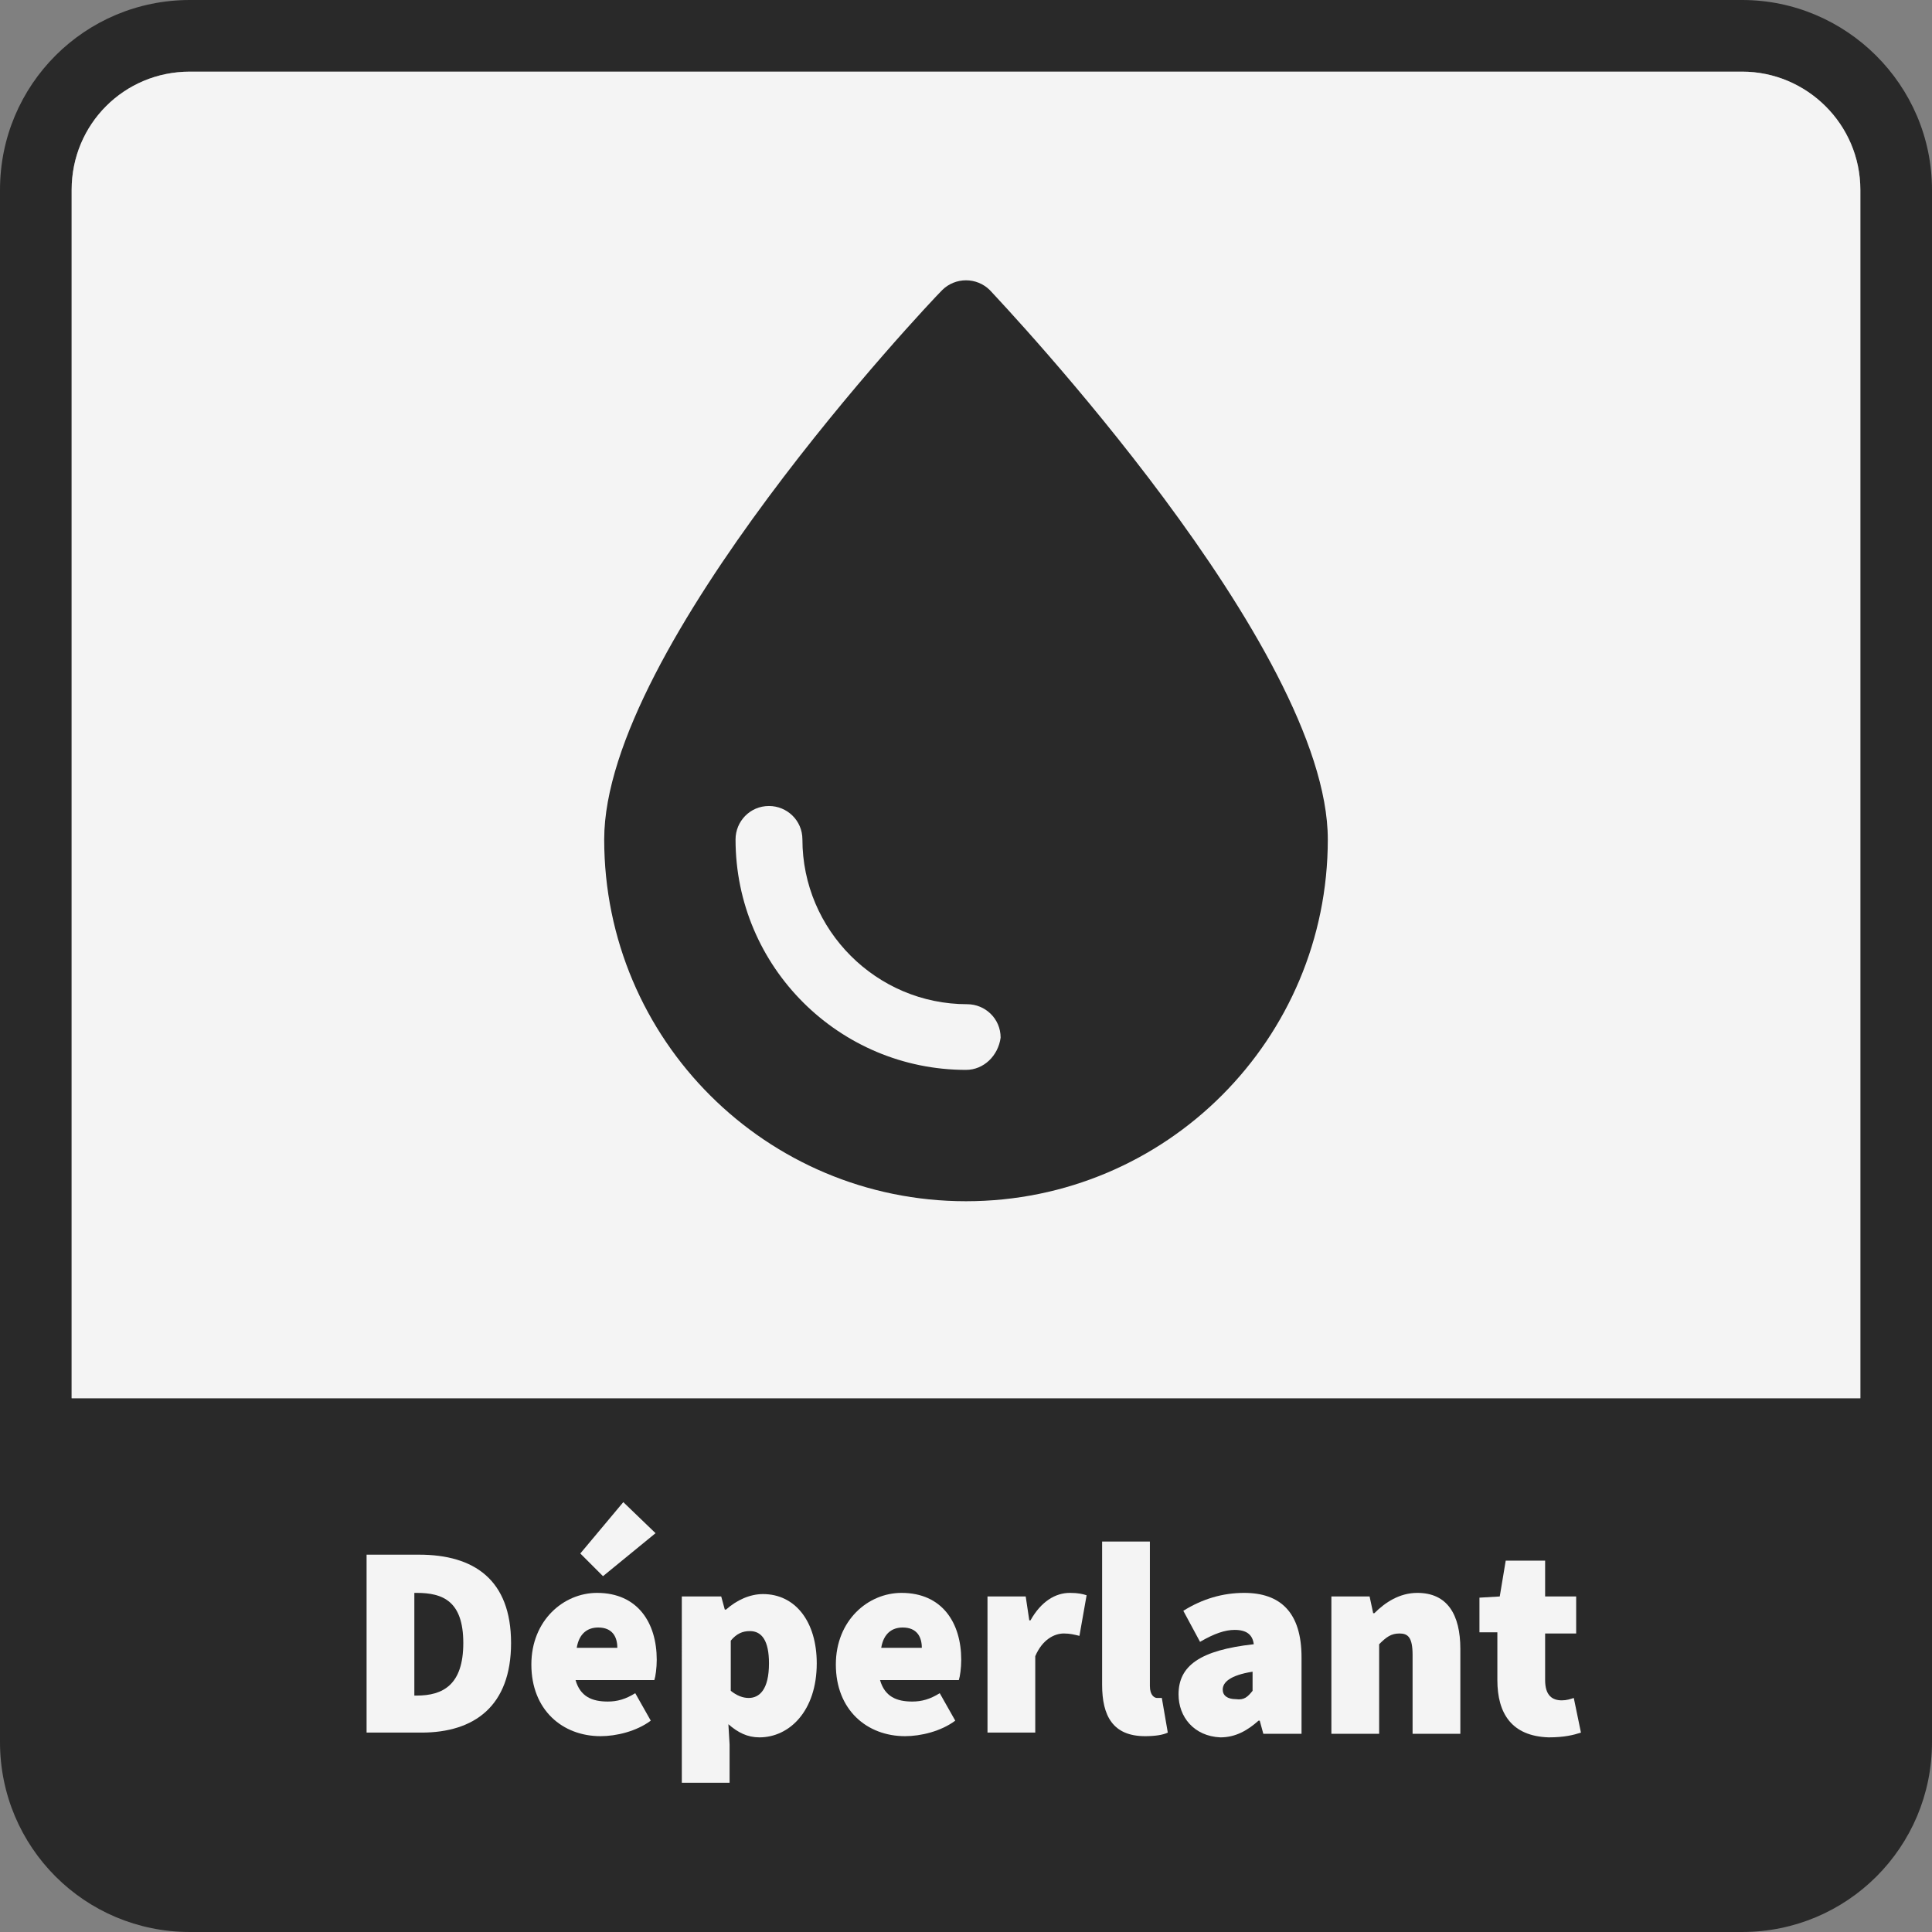
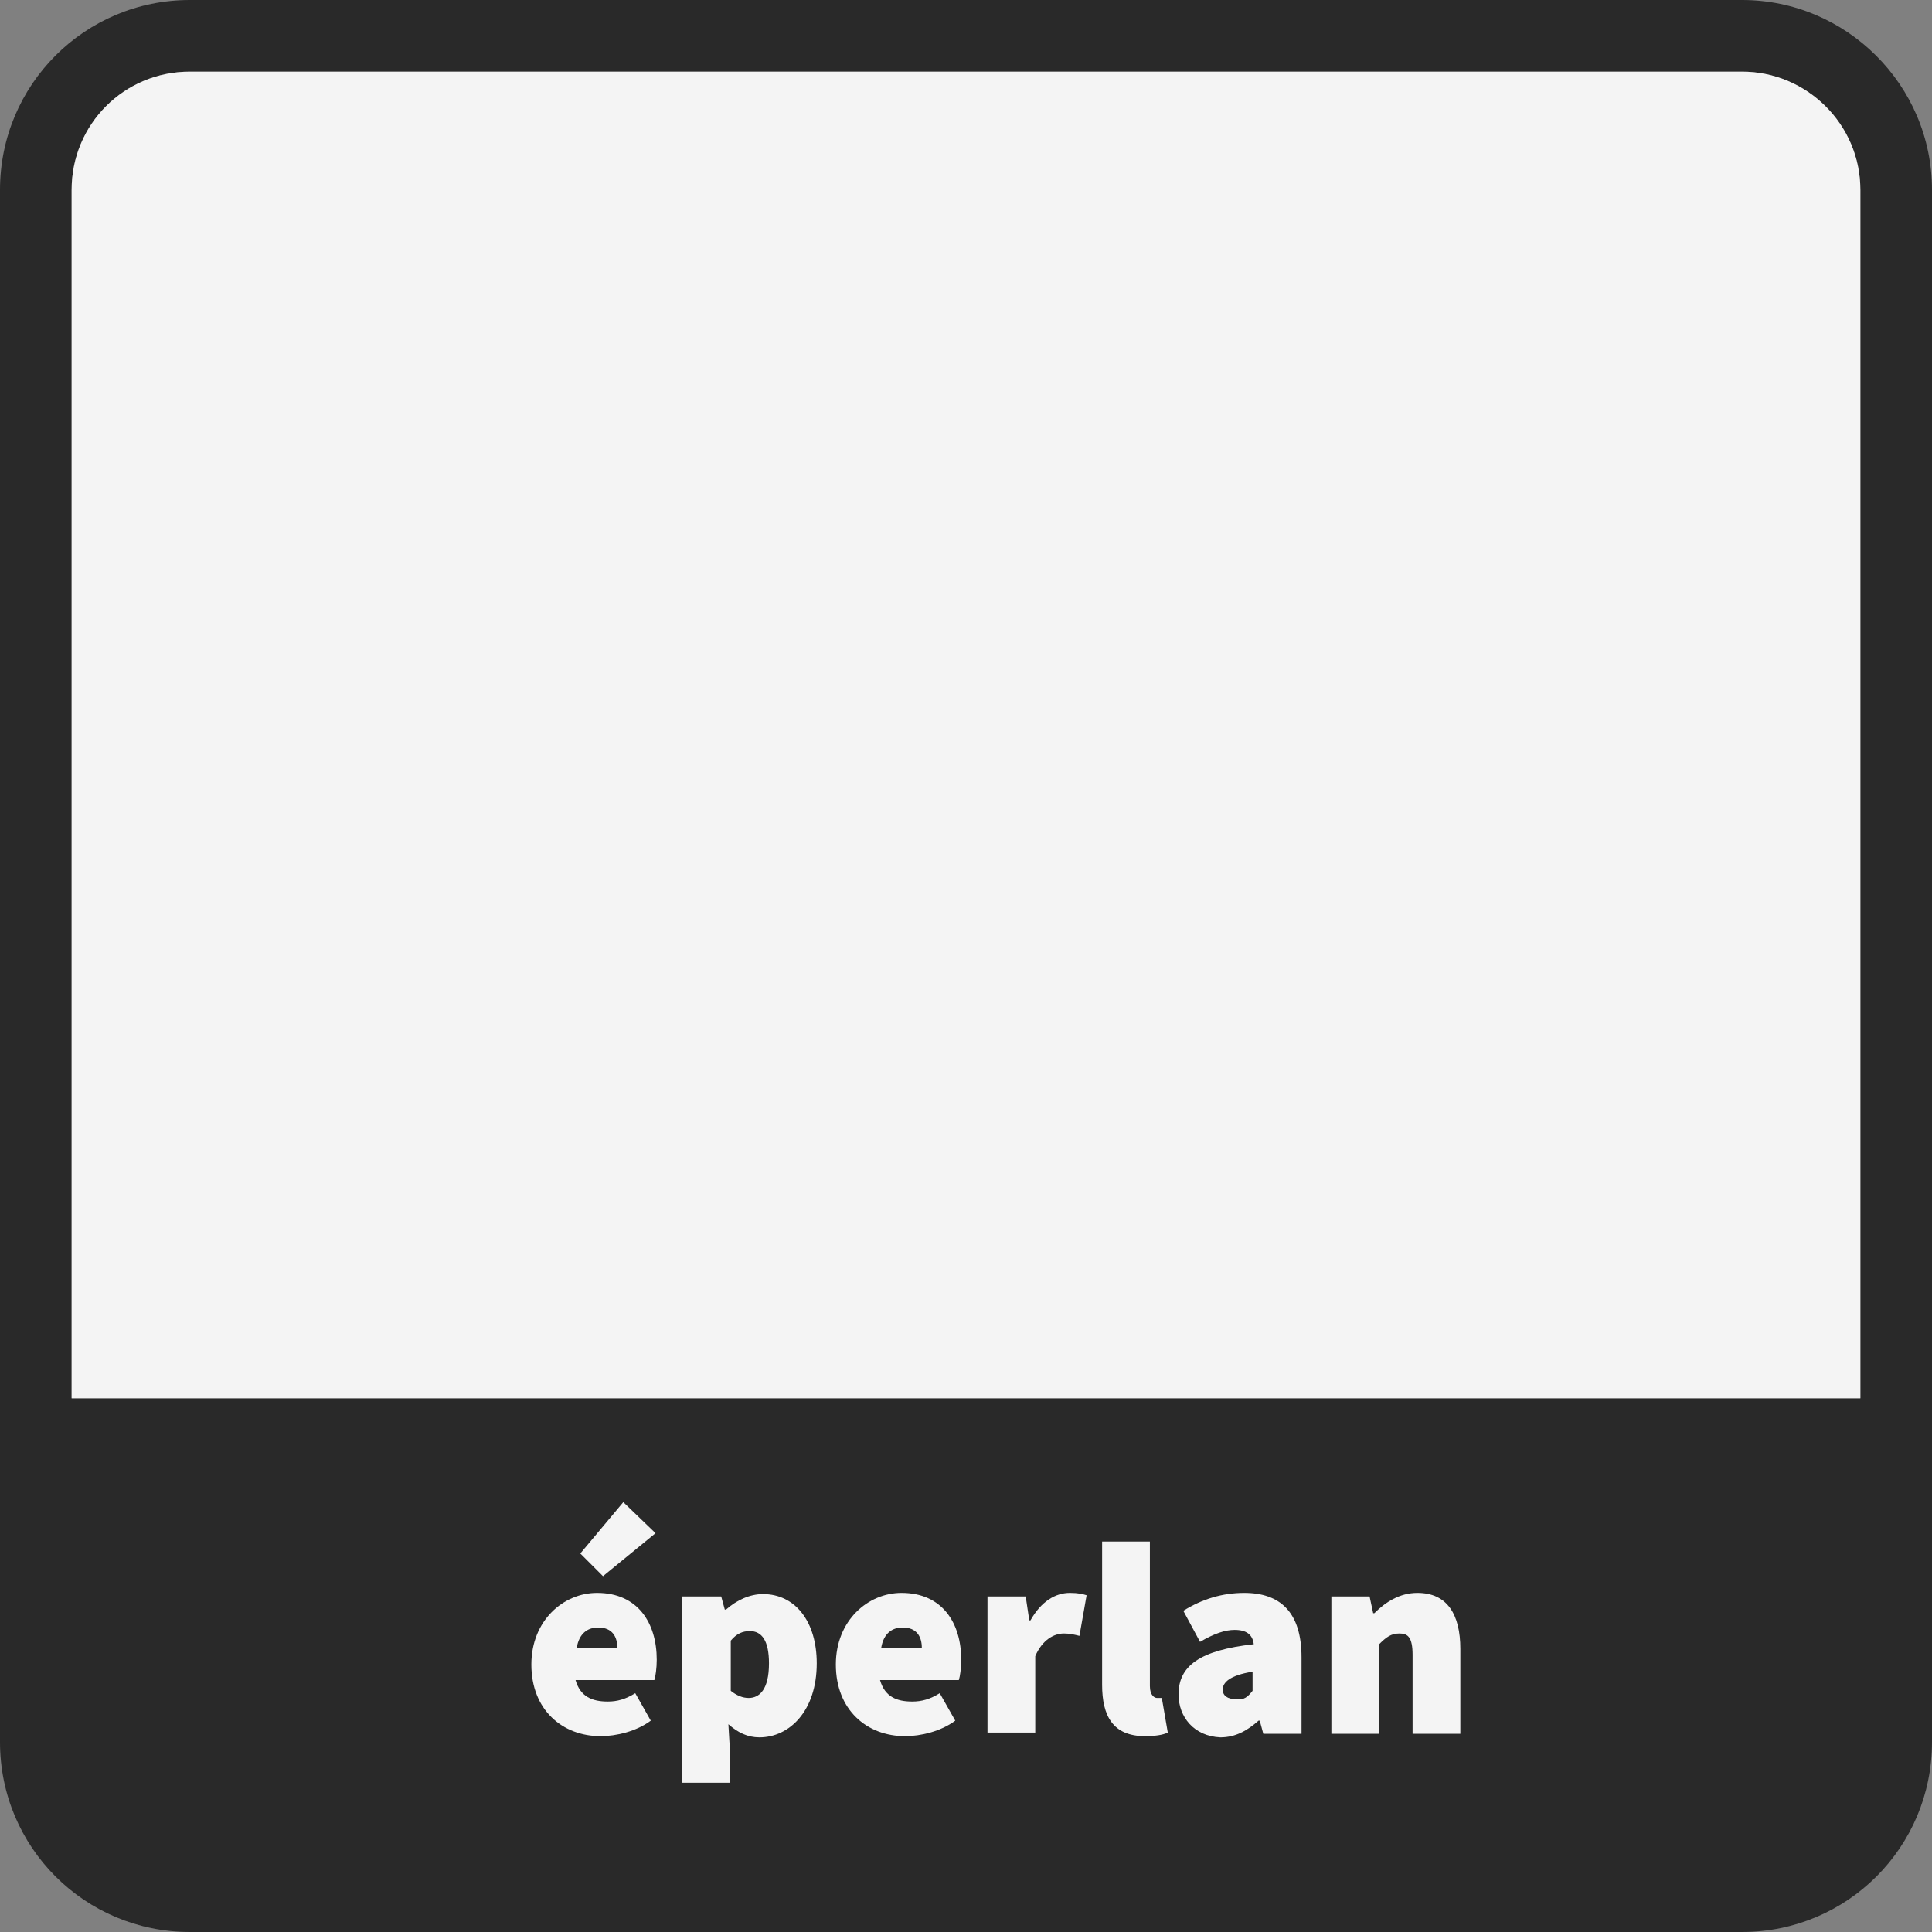
<svg xmlns="http://www.w3.org/2000/svg" x="0px" y="0px" viewBox="0 0 161.8 161.8" style="enable-background:new 0 0 161.8 161.8;" xml:space="preserve">
  <rect x="0" y="0" width="161.8" height="161.8" fill="#808080" stroke="none" />
  <style type="text/css">	.st0{fill:#EFECE1;}	.st1{fill:none;stroke:#6BC0CB;stroke-width:0.75;stroke-miterlimit:10;}	.st2{fill:#6BC0CB;}	.st3{fill:#1B75B2;}	.st4{clip-path:url(#SVGID_00000017503188263589222590000011170862298203094956_);}	.st5{clip-path:url(#SVGID_00000069366093459315501770000018026688857417673602_);}	.st6{clip-path:url(#SVGID_00000079455096453705016450000017411724816481852033_);}	.st7{clip-path:url(#SVGID_00000116916097966322494420000012622509199149865117_);}	.st8{clip-path:url(#SVGID_00000129907935231287538520000007022832807233919895_);}	.st9{clip-path:url(#SVGID_00000088100337966960970500000016173416446341602484_);}	.st10{clip-path:url(#SVGID_00000112618248271084178620000012931614700102197667_);}	.st11{clip-path:url(#SVGID_00000168107875914334538410000015420906005477244299_);}	.st12{fill:url(#SVGID_00000139257514096134475490000017176308065146032537_);}	.st13{opacity:0.8;fill:url(#SVGID_00000084531139008617860110000011956907000194514059_);}	.st14{fill:#292929;}	.st15{fill:#004CB3;}	.st16{fill:url(#SVGID_00000104691693780189981430000014432385114019013773_);}	.st17{fill:url(#SVGID_00000034809471522730521870000009641964501030565249_);}	.st18{fill:url(#SVGID_00000066515243834512360800000010503900709445899668_);stroke:#232323;stroke-width:2;stroke-miterlimit:10;}	.st19{fill:url(#SVGID_00000148655257798661220730000016160549223291186083_);stroke:#232323;stroke-width:2;stroke-miterlimit:10;}	.st20{fill:url(#SVGID_00000018922941648654988770000015453521985787769002_);}	.st21{fill:url(#SVGID_00000145035784059440142480000012520978375032811167_);}	.st22{fill:#292929;stroke:#1B1B1A;stroke-width:0.5;stroke-miterlimit:10;}	.st23{fill:#F0F0F0;}	.st24{opacity:2.000000e-02;}	.st25{fill:#F4F4F4;}	.st26{fill:#191819;}	.st27{fill:none;stroke:#404041;stroke-miterlimit:10;}	.st28{opacity:8.000000e-02;}	.st29{fill:#FFFFFF;}	.st30{fill:url(#SVGID_00000118363781060491908640000014753591506506548920_);}	.st31{fill:url(#SVGID_00000093171876674578837780000009759485410234611877_);}	.st32{fill:url(#SVGID_00000179634221871222459450000015180886881156356511_);}	.st33{fill:url(#SVGID_00000044857178417803416520000007507724434688838832_);}	.st34{fill:url(#SVGID_00000074415780051115104520000006383488200837059494_);}	.st35{clip-path:url(#SVGID_00000173162798075548766080000011305833405020209550_);}	.st36{clip-path:url(#SVGID_00000173156668332627381090000007122308858902980020_);}	.st37{clip-path:url(#SVGID_00000091013773289385394040000008817467045192456092_);}	.st38{clip-path:url(#SVGID_00000039815105707910986420000014661778202159163267_);}	.st39{fill:url(#SVGID_00000125592548914052343510000008871885447844386968_);}	.st40{fill:#F4F4F4;stroke:#232323;stroke-width:2;stroke-miterlimit:10;}	.st41{fill:#232323;}	.st42{fill:#F0F0F0;stroke:#B2B4B6;stroke-miterlimit:10;}	.st43{fill:#00CEDD;}	.st44{fill:#31FF8C;}	.st45{fill:#00EDA9;}	.st46{fill:#7EFF72;}	.st47{fill:#00CBBC;}	.st48{fill:#F4F9FC;}	.st49{fill:#D2FFBD;}	.st50{fill:#C6FFA8;}	.st51{fill:none;}	.st52{fill:#DB6247;}	.st53{fill:#ED9B44;}	.st54{fill:#3D80BF;}	.st55{fill:url(#SVGID_00000072976573202805905800000010514385742741850257_);}	.st56{fill:url(#SVGID_00000046302336638627406430000008556592637493547649_);}	.st57{fill:url(#SVGID_00000119825004945832105800000011083080763827072128_);}	.st58{fill:url(#SVGID_00000142174167129535831420000015304810525850044599_);}	.st59{fill:url(#SVGID_00000141421499580726124520000010388219693015677848_);}	.st60{fill:#F0F0F0;stroke:#232323;stroke-width:2;stroke-miterlimit:10;}	.st61{fill:#F4F4F4;stroke:#292929;stroke-width:2;stroke-miterlimit:10;}	.st62{fill:url(#SVGID_00000004525689308610456430000008310227045745150896_);stroke:#232323;stroke-width:2;stroke-miterlimit:10;}	.st63{fill:url(#SVGID_00000031920429807161389490000007397387819775178148_);stroke:#232323;stroke-width:2;stroke-miterlimit:10;}	.st64{fill:url(#SVGID_00000040542586265290291960000010925240393692479164_);stroke:#232323;stroke-width:2;stroke-miterlimit:10;}	.st65{fill:url(#SVGID_00000122681272539459124310000014117277848187267755_);stroke:#232323;stroke-width:2;stroke-miterlimit:10;}	.st66{fill:#F0F0F0;stroke:#F0F0F0;stroke-width:2;stroke-miterlimit:10;}	.st67{clip-path:url(#SVGID_00000036943272889933553700000000853072024159853240_);}	.st68{clip-path:url(#SVGID_00000106825401267215613670000017403147410589778876_);}	.st69{fill:none;stroke:#1B1B1A;stroke-width:0.5;stroke-miterlimit:10;}	.st70{fill:#E8E4DF;}	.st71{fill:#43A6E8;}	.st72{fill:#9D9FA2;}	.st73{fill:#171818;}	.st74{fill:#223C78;}	.st75{fill:#0E4288;}	.st76{fill:#E9E9E9;}	.st77{fill:url(#SVGID_00000016778825738072271410000018300150011354820003_);}	.st78{opacity:0.8;fill:#004CB3;}	.st79{opacity:0.6;fill:#004CB3;}	.st80{opacity:0.4;fill:#004CB3;}	.st81{opacity:0.2;fill:#004CB3;}	.st82{fill:url(#SVGID_00000167381952688759625790000009656259699617810064_);}	.st83{opacity:0.8;fill:#3D80BF;}	.st84{opacity:0.6;fill:#3D80BF;}	.st85{opacity:0.4;fill:#3D80BF;}	.st86{opacity:0.2;fill:#3D80BF;}	.st87{fill:#CECECE;}	.st88{opacity:0.8;fill:#ED9B44;}	.st89{opacity:0.6;fill:#ED9B44;}	.st90{opacity:0.4;fill:#ED9B44;}	.st91{opacity:0.2;fill:#ED9B44;}	.st92{opacity:0.8;fill:#DB6247;}	.st93{opacity:0.6;fill:#DB6247;}	.st94{opacity:0.4;fill:#DB6247;}	.st95{opacity:0.2;fill:#DB6247;}	.st96{fill:#D1C8A6;}	.st97{fill:url(#SVGID_00000124870264954384030810000012629470846399752331_);}	.st98{fill:url(#SVGID_00000008132465734836921590000016331866116352760705_);}	.st99{fill:url(#SVGID_00000034089955703428178460000003526134805348446101_);}	.st100{fill:url(#SVGID_00000094583337276038224980000000341793571326782378_);}	.st101{fill:url(#SVGID_00000127749640410924612530000006640182752862048155_);}	.st102{fill:none;stroke:#F0F0F0;stroke-width:2;stroke-miterlimit:10;}			.st103{fill:url(#SVGID_00000108994581059953985540000010671457573445382299_);stroke:#232323;stroke-width:2;stroke-miterlimit:10;}			.st104{fill:url(#SVGID_00000115509065017344861800000000589336779652983729_);stroke:#232323;stroke-width:2;stroke-miterlimit:10;}			.st105{fill:url(#SVGID_00000168091339858860002540000009070270130311747230_);stroke:#232323;stroke-width:2;stroke-miterlimit:10;}			.st106{fill:url(#SVGID_00000136401477300595816320000005636476457320688798_);stroke:#232323;stroke-width:2;stroke-miterlimit:10;}			.st107{fill:url(#SVGID_00000057128025604745900360000018275480367489486227_);stroke:#232323;stroke-width:2;stroke-miterlimit:10;}	.st108{fill:#004CB3;stroke:#232323;stroke-width:2;stroke-miterlimit:10;}	.st109{fill:#333333;}	.st110{fill:url(#SVGID_00000014621495519342879400000005938323153589580174_);}	.st111{fill:url(#SVGID_00000140714172920973980430000004156191536164500408_);}	.st112{fill:url(#SVGID_00000022531444654511736440000001630904876653866401_);}	.st113{fill:url(#SVGID_00000096779287807221451310000011833034615794040452_);}	.st114{fill:url(#SVGID_00000148658174824338755970000002578796134379266710_);}	.st115{fill:url(#SVGID_00000021831090909018909210000008778254325272354201_);}	.st116{fill:url(#SVGID_00000071536166205388028540000005835229325259492543_);}	.st117{fill:url(#SVGID_00000034794628426607329560000001518390487706199732_);}	.st118{fill:url(#SVGID_00000182499022061133208790000004673252050574543783_);}	.st119{fill:url(#SVGID_00000153703470818864792450000004007892268241052317_);}	.st120{fill:url(#SVGID_00000023255694814872517690000008379807722574771858_);}	.st121{fill:url(#SVGID_00000040570514897308297020000012882261746042889647_);}	.st122{fill:url(#SVGID_00000043418451958697337330000000046543625204815502_);}	.st123{fill:url(#SVGID_00000127015554185561946720000006712097324921024687_);}	.st124{fill:url(#SVGID_00000024703261135064306110000001571220116409591734_);}	.st125{fill:url(#SVGID_00000155119786496620254150000008328665977791264681_);}	.st126{fill:url(#SVGID_00000070806200946270566660000004389035885671229112_);}	.st127{fill:url(#SVGID_00000005259814097858911080000016789558562860211096_);}	.st128{fill:url(#SVGID_00000158748334486109510110000010208906257370778497_);}	.st129{fill:url(#SVGID_00000016798204954440709320000015518773847815136649_);}	.st130{fill:url(#SVGID_00000138536311342038315590000007791718302017430204_);}	.st131{fill:url(#SVGID_00000166640330869222008200000009253090759573721762_);}	.st132{fill:url(#SVGID_00000173138072647998098120000010823384619151622044_);}	.st133{fill:url(#SVGID_00000074438483183292893510000000306868490678994362_);}	.st134{fill:url(#SVGID_00000003790687382017547030000011438535367354772650_);}	.st135{fill:url(#SVGID_00000062913207072544330960000000333672372690682515_);}	.st136{fill:url(#SVGID_00000131368203147447740190000001962436645491221156_);}	.st137{fill:url(#SVGID_00000136380390493177979020000015669994633640234938_);}	.st138{fill:url(#SVGID_00000132085660970269972790000002101707985972088224_);}	.st139{fill:url(#SVGID_00000151533182729869957790000006045324791495554444_);}	.st140{fill:url(#SVGID_00000042728482136407868890000008237625115910802087_);}	.st141{fill:url(#SVGID_00000078022545781427989040000008672348076582327219_);}	.st142{fill:url(#SVGID_00000179615562438020057990000003270557944914415745_);}	.st143{fill:url(#SVGID_00000144335029662546401020000005457151275115498377_);}	.st144{fill:url(#SVGID_00000166653386020894214050000006176950731409277881_);}	.st145{fill:url(#SVGID_00000141454003628573240460000016777782397018605446_);}	.st146{fill:url(#SVGID_00000174587469676115298990000007504749425343469705_);}	.st147{fill:url(#SVGID_00000049209355301024732600000008165645830868681136_);}	.st148{fill:url(#SVGID_00000064327230443702433430000009153012396494945955_);}	.st149{fill:url(#SVGID_00000016787810113227638290000014202722285847470523_);}	.st150{fill:url(#SVGID_00000137813296247206192970000015492940774646496703_);}	.st151{fill:url(#SVGID_00000000902073282166118460000004183701514967940524_);}	.st152{fill:url(#SVGID_00000154408275763336109520000000534889406251624866_);}	.st153{fill:url(#SVGID_00000008139533509062003280000010765365565601471118_);}	.st154{fill:url(#SVGID_00000146478739268289167930000014354870845097873570_);}	.st155{fill:url(#SVGID_00000144321268578686006450000001170048550557408131_);}	.st156{fill:url(#SVGID_00000175300109972437984660000009699463997024079235_);}	.st157{fill:url(#SVGID_00000178185117281851494870000003795312950763740823_);}	.st158{fill:url(#SVGID_00000097495827833646287550000016956614513435356853_);}	.st159{fill:url(#SVGID_00000134242717958117569260000002093450981963247234_);}	.st160{fill:url(#SVGID_00000091700832306096873990000004656409084974470302_);}	.st161{fill:url(#SVGID_00000006671462734602384650000006720287402365881243_);}	.st162{fill:url(#SVGID_00000152228101112037510200000001117054902130073511_);}	.st163{fill:url(#SVGID_00000169527870486305345250000002668532521112597142_);}	.st164{fill:url(#SVGID_00000088099862668180449590000007655603627710704529_);}	.st165{fill:url(#SVGID_00000018214765842454985460000005894818010683497636_);}	.st166{fill:url(#SVGID_00000101102876504205653440000014246649445714839992_);}	.st167{fill:url(#SVGID_00000068640127609159745020000015107974120785439379_);}	.st168{fill:url(#SVGID_00000039819883318435996570000000133758583131939456_);}	.st169{fill:url(#SVGID_00000044137896077526342570000014071331768012083878_);}	.st170{fill:url(#SVGID_00000139990814889089875700000018228053039112786060_);}	.st171{fill:url(#SVGID_00000129891759639371765920000006340444176316266120_);}	.st172{fill:url(#SVGID_00000070837782084576961320000008605008422039127700_);}	.st173{fill:url(#SVGID_00000139980256228143821390000006601559251061885854_);}	.st174{fill:url(#SVGID_00000035512815457708979270000014982388932777928620_);}	.st175{fill:url(#SVGID_00000152262992952955869570000006327538076634523786_);}	.st176{fill:url(#SVGID_00000150789885150472390300000006747265271437915549_);}	.st177{fill:url(#SVGID_00000083787404120568665820000006554170614169416095_);}	.st178{fill:url(#SVGID_00000155138361856349283790000000345001593338270141_);}	.st179{fill:url(#SVGID_00000025433206192514580770000001180142753801055362_);}	.st180{fill:url(#SVGID_00000011735883847153848250000005864561100258133929_);}	.st181{fill:url(#SVGID_00000072975088392053849880000004275543732272978360_);}	.st182{fill:url(#SVGID_00000042696559420470663830000007974115540626495370_);}	.st183{fill:url(#SVGID_00000035490494671257463550000010610101899941535666_);}	.st184{fill:url(#SVGID_00000175309565339421310310000005720266242127892122_);}	.st185{fill:url(#SVGID_00000082354786953588389030000015286906443845858239_);}	.st186{fill:url(#SVGID_00000082334003344608016950000009022084214709622427_);}	.st187{fill:url(#SVGID_00000104706856702359666550000003258821598872452018_);}	.st188{fill:url(#SVGID_00000032618618343607464410000009105366191545858467_);}	.st189{fill:url(#SVGID_00000079445262389431897770000014160177315923582107_);}	.st190{fill:url(#SVGID_00000177467773788326506680000007820388256023426725_);}	.st191{fill:url(#SVGID_00000171703318576600061360000010981041916142913954_);}	.st192{fill:url(#SVGID_00000067233771790351555490000003778362013459247751_);}	.st193{fill:url(#SVGID_00000079466060138427947250000001235102897718049213_);}	.st194{fill:url(#SVGID_00000131363169541204163990000017528858769859314578_);}	.st195{fill:url(#SVGID_00000176747624796990157010000001817319491611461795_);}	.st196{fill:url(#SVGID_00000097466683837668339700000015828601873843028154_);}	.st197{fill:url(#SVGID_00000174604336735069634290000008544830744513214873_);}	.st198{fill:url(#SVGID_00000083787257313045500910000016214506021752524171_);}	.st199{fill:url(#SVGID_00000180329142915426248050000007908410402407458460_);}	.st200{fill:url(#SVGID_00000070076172890387096420000015645010585238608512_);}	.st201{fill:url(#SVGID_00000013882095794817124260000008734788652171775629_);}	.st202{fill:url(#SVGID_00000124860517549600690920000009545271565344563125_);}	.st203{fill:url(#SVGID_00000009553095715759667430000000302544483470364339_);}	.st204{fill:url(#SVGID_00000165949676796339917870000005803369092483376781_);}	.st205{fill:url(#SVGID_00000126324961253814750730000018236426096959185041_);}	.st206{fill:url(#SVGID_00000051362200007619525010000009989379719092415922_);}	.st207{fill:url(#SVGID_00000039841904790226644010000005416335082950202522_);}	.st208{fill:url(#SVGID_00000136412588114436718180000009408156449030108036_);}	.st209{fill:url(#SVGID_00000018198302457451437170000010814978455251580300_);}	.st210{fill:url(#SVGID_00000181063650932503204820000010619404512059491517_);}	.st211{fill:url(#SVGID_00000065052988726630761140000000649894749125838269_);}	.st212{fill:url(#SVGID_00000104701848047047955490000007682847847235780257_);}	.st213{fill:url(#SVGID_00000047052753263236719010000004469810139742457255_);}	.st214{fill:url(#SVGID_00000156570903912353448420000009494538631011400847_);}	.st215{fill:url(#SVGID_00000065762026720977777550000016411208493771586992_);}	.st216{fill:url(#SVGID_00000167383638271074793560000010781759013716233141_);}	.st217{fill:url(#SVGID_00000009582000278664258550000001336637746103058097_);}	.st218{fill:url(#SVGID_00000037680823671202546600000016216963783556203143_);}	.st219{fill:url(#SVGID_00000013888657062354695550000001841905487870024586_);}	.st220{fill:url(#SVGID_00000025415379603337351880000012956446674912817594_);}	.st221{fill:url(#SVGID_00000134951897327627571660000007473641675437313959_);}	.st222{fill:url(#SVGID_00000023972347213035927460000011015721633531819947_);}	.st223{fill:url(#SVGID_00000093890098589179588010000002862995005561427630_);}	.st224{fill:url(#SVGID_00000166660536699147320730000010339673747575818631_);}	.st225{fill:url(#SVGID_00000094600535671956280190000015792093164460077441_);}	.st226{fill:url(#SVGID_00000155830209084570060690000012788185431357146788_);}	.st227{fill:url(#SVGID_00000125594736273873042630000001619608299229321860_);}	.st228{fill:url(#SVGID_00000082329808099811390470000004656317883297321662_);}	.st229{fill:url(#SVGID_00000182520578650634976770000000019729083707565478_);}	.st230{fill:url(#SVGID_00000054950225322638456320000016388338489764669345_);}	.st231{fill:url(#SVGID_00000030449394898843873860000012022097875285629575_);}	.st232{fill:url(#SVGID_00000033344566723123550800000006711965020795129533_);}	.st233{fill:url(#SVGID_00000026872004682967604020000001018669579594090164_);}	.st234{fill:url(#SVGID_00000089558864742121195950000007762970430027557298_);}	.st235{fill:url(#SVGID_00000103965361035646987250000010539475621212960174_);}	.st236{fill:url(#SVGID_00000022521087028830643800000017712887647116954559_);}	.st237{fill:url(#SVGID_00000114757623493977537400000000985971086465511087_);}	.st238{fill:url(#SVGID_00000129893369045696484770000018112591707230100126_);}	.st239{fill:url(#SVGID_00000154410282691945952380000010157420593690783364_);}	.st240{fill:url(#SVGID_00000115475223665568360920000012585677156760600710_);}	.st241{fill:url(#SVGID_00000119831377530134906350000003066881781186618770_);}	.st242{fill:url(#SVGID_00000129903679378878367220000015641468637085032587_);}	.st243{fill:url(#SVGID_00000153691585141552163050000009101147325027019915_);}	.st244{fill:url(#SVGID_00000106126275238844445280000008245830921009230242_);}	.st245{fill:url(#SVGID_00000154396734242968601710000011667084730788310918_);}	.st246{fill:url(#SVGID_00000062183209777992060780000007920049452344709271_);}	.st247{fill:url(#SVGID_00000091733696614364271970000014297786815332549047_);}	.st248{fill:url(#SVGID_00000085231322435837077470000001163585245095582351_);}	.st249{fill:url(#SVGID_00000029753590854336488510000009008497725225039784_);}	.st250{fill:url(#SVGID_00000044170563481497295630000004953737129693229998_);}	.st251{fill:url(#SVGID_00000071559808469564846490000006723397216941289347_);}	.st252{fill:url(#SVGID_00000060023831968088042860000014643666978858156956_);}	.st253{fill:url(#SVGID_00000173843502047551257870000015249920900717011605_);}	.st254{fill:url(#SVGID_00000166649433240673785990000001322084837006638464_);}	.st255{fill:url(#SVGID_00000170979599410556360740000012157524501168100795_);}	.st256{fill:url(#SVGID_00000104674416526772876850000017549936205236146615_);}	.st257{fill:url(#SVGID_00000143581868123080509050000012447847232422406794_);}	.st258{fill:url(#SVGID_00000017488852029636498580000003718811691499524754_);}	.st259{fill:url(#SVGID_00000173873822217361335870000014501879415220624570_);}	.st260{fill:url(#SVGID_00000059271000038249876190000005524065402323337649_);}	.st261{fill:url(#SVGID_00000179627215750162277680000005502074437808820911_);}	.st262{fill:url(#SVGID_00000119091058421015973360000012949050831398287025_);}	.st263{fill:url(#SVGID_00000076573249014606888180000000733458333493784475_);}	.st264{fill:url(#SVGID_00000070094700256308280020000016363108824256652173_);}	.st265{fill:url(#SVGID_00000085936013521871802280000008100247482254692005_);}	.st266{fill:url(#SVGID_00000101791796218649919620000009956513653049677197_);}	.st267{fill:url(#SVGID_00000013176609866075177680000005299811023684929923_);}	.st268{fill:url(#SVGID_00000029032516708841981650000002659182426928648100_);}	.st269{fill:url(#SVGID_00000035508374134496399350000013896802037305448576_);}	.st270{fill:url(#SVGID_00000143617197352334039210000001013430662032879038_);}	.st271{fill:url(#SVGID_00000091012182811784195190000017421929543389864372_);}	.st272{fill:url(#SVGID_00000101814618260387220880000005715910291044677550_);}	.st273{fill:url(#SVGID_00000165937786561937790570000009090248535414177437_);}	.st274{fill:url(#SVGID_00000100341370689943423370000007720141019358164144_);}	.st275{fill:url(#SVGID_00000010988799590981584330000012549700325792210580_);}	.st276{fill:url(#SVGID_00000147212052189298742670000002282804226062885815_);}	.st277{fill:url(#SVGID_00000162352713089385917440000016557240205415715005_);}	.st278{fill:url(#SVGID_00000028282828373550912860000007036373822220293269_);}	.st279{fill:url(#SVGID_00000054254654496309664570000000110803837183928723_);}	.st280{fill:url(#SVGID_00000114777622870958926440000016711126932446979503_);}	.st281{fill:url(#SVGID_00000151541127829001913900000012474905620777806263_);}	.st282{fill:url(#SVGID_00000062186033180547444800000007715570623814099602_);}	.st283{fill:url(#SVGID_00000091729273980872485970000008544981247941833360_);}	.st284{fill:url(#SVGID_00000118382098896600617410000000390277277990675619_);}	.st285{fill:url(#SVGID_00000017501360597606843410000012982083499240377232_);}	.st286{fill:url(#SVGID_00000176725901197692515810000010166549042331075984_);}	.st287{fill:url(#SVGID_00000181777955815359883510000013728543532772545172_);}	.st288{fill:url(#SVGID_00000167360200453617947240000004880235015257064121_);}	.st289{fill:url(#SVGID_00000078031676848590710360000013233082711964192431_);}	.st290{fill:url(#SVGID_00000093142105076010210910000008214059302702678663_);}	.st291{fill:url(#SVGID_00000135651141122070841390000008941614164959774628_);}	.st292{fill:url(#SVGID_00000147220131529261428270000004290729719752966325_);}	.st293{fill:url(#SVGID_00000173158365717880317660000012627029284668555918_);}	.st294{fill:url(#SVGID_00000056417404686472805620000000303014534617059207_);}	.st295{fill:url(#SVGID_00000040554957058738160470000013658273177557915070_);}	.st296{fill:url(#SVGID_00000055677593461421995950000016223743662380156317_);}	.st297{fill:url(#SVGID_00000164484633848743870380000005388087141762112917_);}	.st298{fill:url(#SVGID_00000077298491755717701710000001693899300201339537_);}	.st299{fill:url(#SVGID_00000116924931900169217500000007071569180299978923_);}	.st300{fill:url(#SVGID_00000117635581435176919950000017898570908057243527_);}	.st301{fill:url(#SVGID_00000008855499022592746540000007014384397603408309_);}	.st302{fill:url(#SVGID_00000000187322167023343910000015770639126907902394_);}	.st303{fill:url(#SVGID_00000043444291447257386250000007901572454188559277_);}	.st304{fill:url(#SVGID_00000044175789728368377600000017827042864615598005_);}	.st305{fill:url(#SVGID_00000079480409153868254370000006098903602503277466_);}	.st306{fill:url(#SVGID_00000047745998789363785180000003826943524616869290_);}	.st307{fill:url(#SVGID_00000116234454122963602680000014850847042795307929_);}	.st308{fill:url(#SVGID_00000094607419891114961750000016281364047530247851_);}	.st309{fill:url(#SVGID_00000157998993856877862420000014123773497462585234_);}	.st310{fill:url(#SVGID_00000170268190295192954110000009095439320313837194_);}	.st311{fill:url(#SVGID_00000049198065021750928000000004330978436042802832_);}	.st312{fill:url(#SVGID_00000068663170836250942950000011988072182827933335_);}	.st313{fill:url(#SVGID_00000001666244168949729550000002301533609829332116_);}	.st314{fill:url(#SVGID_00000061472524505191356920000001262369405310135462_);}	.st315{fill:url(#SVGID_00000113337046114850642770000012069201390676630705_);}	.st316{fill:url(#SVGID_00000110428821027719871160000001767419816404382596_);}	.st317{fill:url(#SVGID_00000040548856864882617490000005952887788402547367_);}	.st318{fill:url(#SVGID_00000091015447488220820480000002612462624153482940_);}	.st319{fill:url(#SVGID_00000018199136721715077720000015786405981960489132_);}	.st320{fill:url(#SVGID_00000105398146379607570920000005825737087080503486_);}	.st321{fill:url(#SVGID_00000056407261336414677990000018244929688499772802_);}	.st322{fill:url(#SVGID_00000132078571606521726350000008588075053549807537_);}	.st323{fill:url(#SVGID_00000162324360553063762880000014433659275957697691_);}	.st324{fill:url(#SVGID_00000037672349856962983480000002053968798405693336_);}	.st325{fill:url(#SVGID_00000115507777037447763740000006562985715410266787_);}	.st326{fill:url(#SVGID_00000018944944214084985860000011042707830482054802_);}	.st327{fill:url(#SVGID_00000170959062092472890630000002003530605751773366_);}	.st328{fill:url(#SVGID_00000075126738528199450290000001935000357393659800_);}	.st329{fill:url(#SVGID_00000060726720283053000370000013062633823687174585_);}	.st330{fill:url(#SVGID_00000142891042941626683180000013414538498042754468_);}	.st331{fill:url(#SVGID_00000003800038634760571390000006611879311042675092_);}	.st332{fill:url(#SVGID_00000007399543110045434630000002146053060752220584_);}	.st333{fill:url(#SVGID_00000098916327630110622860000010585650101493978030_);}	.st334{fill:url(#SVGID_00000050665374208177802860000015545973389037143480_);}	.st335{fill:url(#SVGID_00000085963257608250766170000008766550811351499922_);}	.st336{fill:url(#SVGID_00000083778944494246914770000008027078216501935549_);}	.st337{fill:url(#SVGID_00000000934318485468654440000009707487085588123524_);}	.st338{fill:url(#SVGID_00000043452213182675282910000015993388526074679951_);}	.st339{fill:url(#SVGID_00000146496270884552886540000011421583615781805212_);}	.st340{fill:url(#SVGID_00000005949269718553807820000001574122519576535424_);}	.st341{fill:url(#SVGID_00000176034551523000355620000014622500443965087132_);}	.st342{fill:url(#SVGID_00000041991082008826524060000000307594482636312504_);}	.st343{fill:url(#SVGID_00000002352416969048339850000018045248248012605572_);}	.st344{fill:url(#SVGID_00000096045572744547691810000016670683443161699998_);}	.st345{fill:url(#SVGID_00000029006933340717271060000007975095812293214375_);}	.st346{fill:url(#SVGID_00000090992754999849754520000014413057646995146924_);}	.st347{fill:url(#SVGID_00000084508206660917193680000015824144610666498733_);}	.st348{fill:url(#SVGID_00000173872126366010480210000013002914661551264425_);}	.st349{fill:url(#SVGID_00000013165031892933097220000008150520090655426493_);}	.st350{fill:url(#SVGID_00000139272866138536254620000002586489121109355919_);}	.st351{fill:url(#SVGID_00000062151974434978007090000016812630297434123692_);}	.st352{fill:url(#SVGID_00000083782794309923054920000000550255309637684610_);}	.st353{fill:url(#SVGID_00000145032533079656683160000002110553486347990918_);}	.st354{fill:url(#SVGID_00000062185725310419698840000016320495082275143345_);}	.st355{fill:url(#SVGID_00000159459157201196056310000010393773637350810244_);}	.st356{fill:url(#SVGID_00000150070467938779197910000015918276418051461023_);}	.st357{fill:url(#SVGID_00000075134098037818443150000014747325688459314565_);}	.st358{fill:url(#SVGID_00000143591884178794447350000002774236466892735640_);}	.st359{fill:url(#SVGID_00000028327373131698764670000010954829459214986914_);}	.st360{fill:url(#SVGID_00000171679994278249271230000006676098670280311720_);}	.st361{fill:url(#SVGID_00000164492144438997820720000008032681269246562975_);}	.st362{fill:url(#SVGID_00000154408894211957438380000017267512040670198695_);}	.st363{fill:url(#SVGID_00000147913375356664405450000013957484979947328934_);}	.st364{fill:none;stroke:#E8E4DF;stroke-width:2;stroke-miterlimit:10;}	.st365{fill:url(#SVGID_00000084489572482888705600000014227409181917851797_);}	.st366{fill:none;stroke:#FFFFFF;stroke-width:2;stroke-miterlimit:10;}	.st367{fill:url(#SVGID_00000129168634658778862470000004822850610295256218_);}	.st368{fill:#C7C9CA;}	.st369{fill:url(#SVGID_00000063606844465147355110000009095171173859056516_);}	.st370{fill:url(#SVGID_00000094610436738933122510000011840790176006810511_);}	.st371{fill:url(#SVGID_00000153697049281067361850000016270542435898659995_);}	.st372{fill:url(#SVGID_00000054225164831419898570000008731277676813230231_);}	.st373{fill:url(#SVGID_00000171705755061176603030000012813615030232555941_);}	.st374{fill:url(#SVGID_00000097502311400236555990000011941038541478647432_);}			.st375{fill:url(#SVGID_00000103257019388496955510000000436507684103955593_);stroke:#232323;stroke-width:2;stroke-miterlimit:10;}	.st376{clip-path:url(#SVGID_00000142859274610071442040000011507218652900689053_);fill:none;}	.st377{fill:url(#SVGID_00000014613157919972672010000010964783376892221858_);}			.st378{fill:url(#SVGID_00000145761499314320529800000010847664689775399825_);stroke:#232323;stroke-width:2;stroke-miterlimit:10;}			.st379{fill:url(#SVGID_00000152228637914986133730000006418804859256450722_);stroke:#232323;stroke-width:2;stroke-miterlimit:10;}	.st380{clip-path:url(#SVGID_00000008116757876288453580000018321784096655418499_);fill:none;}	.st381{fill:url(#SVGID_00000047779886683490643270000016491003333175902379_);}	.st382{clip-path:url(#SVGID_00000082358659544299765790000000945957765735946368_);fill:none;}	.st383{fill:url(#SVGID_00000127008772041885869870000015220431158734333106_);}	.st384{fill:#ED9B44;stroke:#232323;stroke-width:2;stroke-miterlimit:10;}	.st385{fill:#43A6E8;stroke:#232323;stroke-width:2;stroke-miterlimit:10;}	.st386{fill:#E1994B;stroke:#232323;stroke-width:2;stroke-miterlimit:10;}	.st387{fill:#3D80BF;stroke:#232323;stroke-width:2;stroke-miterlimit:10;}	.st388{fill:#DB6247;stroke:#232323;stroke-width:2;stroke-miterlimit:10;}	.st389{fill:url(#SVGID_00000162350099313317898710000010905091295154613156_);}	.st390{fill:url(#SVGID_00000024699131202158951860000014512720339294707073_);}	.st391{fill:url(#SVGID_00000125578580565151281360000006560228363229596599_);}	.st392{fill:url(#SVGID_00000056427885803254359500000015048897816277613470_);}	.st393{fill:url(#SVGID_00000021099992630488810530000013633780161443975101_);}	.st394{fill:url(#SVGID_00000045594764078469066550000017361557444189964687_);}	.st395{fill:url(#SVGID_00000038400704090346573700000008662431423712335798_);}	.st396{fill:none;stroke:#232323;stroke-width:2;stroke-miterlimit:10;}	.st397{fill:url(#SVGID_00000003101303238082395780000015122857900918194842_);}	.st398{fill:url(#SVGID_00000168803781992636923540000005321537306144405684_);}	.st399{fill:#D1C8A6;stroke:#292929;stroke-width:2;stroke-miterlimit:10;}	.st400{fill:#E1994B;}			.st401{fill:url(#SVGID_00000044857180090908458710000013338558530868719788_);stroke:#232323;stroke-width:2;stroke-miterlimit:10;}			.st402{fill:url(#SVGID_00000080202107935030263290000011039502710732142262_);stroke:#232323;stroke-width:2;stroke-miterlimit:10;}			.st403{fill:url(#SVGID_00000010294747394310249560000006252596138238112148_);stroke:#232323;stroke-width:2;stroke-miterlimit:10;}			.st404{fill:url(#SVGID_00000127006825477545443690000005145029527720875197_);stroke:#232323;stroke-width:2;stroke-miterlimit:10;}			.st405{fill:url(#SVGID_00000039097448970145185460000011012165259172899768_);stroke:#232323;stroke-width:2;stroke-miterlimit:10;}			.st406{fill:url(#SVGID_00000164506574561939066950000009967300513630052026_);stroke:#232323;stroke-width:2;stroke-miterlimit:10;}	.st407{clip-path:url(#SVGID_00000172414904760786912270000006835421738115775414_);fill:none;}	.st408{fill:url(#SVGID_00000013153010131370874780000012445393831254317225_);}			.st409{fill:url(#SVGID_00000183224609701039861660000010284513151423830975_);stroke:#232323;stroke-width:2;stroke-miterlimit:10;}	.st410{clip-path:url(#SVGID_00000052808648347863415410000001651130129707682736_);fill:none;}	.st411{fill:url(#SVGID_00000023977039871288398800000015964954112646213281_);}	.st412{fill:url(#SVGID_00000133500491441419252400000014554843746196264093_);}	.st413{fill:url(#SVGID_00000039099441192499317350000001490250408854298540_);}			.st414{fill:url(#SVGID_00000090283463193935057680000006831379765582310796_);stroke:#232323;stroke-width:2;stroke-miterlimit:10;}			.st415{fill:url(#SVGID_00000004540757491043669330000014239922624797065899_);stroke:#232323;stroke-width:2;stroke-miterlimit:10;}			.st416{fill:url(#SVGID_00000150079228971071707410000003588624640995743413_);stroke:#232323;stroke-width:2;stroke-miterlimit:10;}			.st417{fill:url(#SVGID_00000116925562856083690820000006343801999206294967_);stroke:#232323;stroke-width:2;stroke-miterlimit:10;}			.st418{fill:url(#SVGID_00000003810126225123296270000016806947899267557001_);stroke:#232323;stroke-width:2;stroke-miterlimit:10;}			.st419{fill:url(#SVGID_00000163042054807055806860000002358838440979377082_);stroke:#232323;stroke-width:2;stroke-miterlimit:10;}	.st420{clip-path:url(#SVGID_00000000183492853554280290000018199463209989623995_);fill:none;}	.st421{fill:url(#SVGID_00000116927268130625661970000006280660213502807734_);}			.st422{fill:url(#SVGID_00000131369614491610761060000004625551157405928104_);stroke:#232323;stroke-width:2;stroke-miterlimit:10;}			.st423{fill:url(#SVGID_00000092446021528550811200000007278169897048952990_);stroke:#232323;stroke-width:2;stroke-miterlimit:10;}			.st424{fill:url(#SVGID_00000051385796044711106050000008696444575913176980_);stroke:#232323;stroke-width:2;stroke-miterlimit:10;}			.st425{fill:url(#SVGID_00000183935792155699995460000000547513788742330497_);stroke:#232323;stroke-width:2;stroke-miterlimit:10;}	.st426{clip-path:url(#SVGID_00000183242688429834570040000005191559003971206311_);fill:none;}	.st427{fill:url(#SVGID_00000096025079448216328580000007236659135359149194_);}			.st428{fill:url(#SVGID_00000175293926435018930700000004610273974692213151_);stroke:#232323;stroke-width:2;stroke-miterlimit:10;}			.st429{fill:url(#SVGID_00000159461681727750794150000013676017055813627298_);stroke:#232323;stroke-width:2;stroke-miterlimit:10;}			.st430{fill:url(#SVGID_00000054971707303380405700000013823081078344019846_);stroke:#232323;stroke-width:2;stroke-miterlimit:10;}			.st431{fill:url(#SVGID_00000062193869456985674220000009045078113925685666_);stroke:#232323;stroke-width:2;stroke-miterlimit:10;}	.st432{fill:#292929;stroke:#232323;stroke-width:2;stroke-miterlimit:10;}	.st433{fill:url(#SVGID_00000122720835710653166300000009526903569726602938_);}	.st434{fill:url(#SVGID_00000117635826934424412810000000366919810929792150_);}	.st435{fill:url(#SVGID_00000082331172024825063380000008131908647692727191_);}	.st436{fill:none;stroke:#292929;stroke-miterlimit:10;}	.st437{fill:#9CBAD2;}	.st438{fill:#E8E8E9;}	.st439{fill:#DBDBDB;stroke:#232323;stroke-width:2;stroke-miterlimit:10;}			.st440{fill:url(#SVGID_00000062886422609166541080000006159422023331371704_);stroke:#232323;stroke-width:2;stroke-miterlimit:10;}			.st441{fill:url(#SVGID_00000168085995128755984550000017567520848089303193_);stroke:#232323;stroke-width:2;stroke-miterlimit:10;}			.st442{fill:url(#SVGID_00000151542475056515680220000013616277937098371516_);stroke:#232323;stroke-width:2;stroke-miterlimit:10;}			.st443{fill:url(#SVGID_00000023259092424797457760000017236228658565087120_);stroke:#232323;stroke-width:2;stroke-miterlimit:10;}			.st444{fill:url(#SVGID_00000156575047994213397220000000665202612266963351_);stroke:#232323;stroke-width:2;stroke-miterlimit:10;}			.st445{fill:url(#SVGID_00000073719263594842768530000006839400194755671176_);stroke:#232323;stroke-width:2;stroke-miterlimit:10;}			.st446{fill:url(#SVGID_00000000191784134090755880000014529420417613023408_);stroke:#232323;stroke-width:2;stroke-miterlimit:10;}			.st447{fill:url(#SVGID_00000060007198508546614330000013913001065256306056_);stroke:#232323;stroke-width:2;stroke-miterlimit:10;}			.st448{fill:url(#SVGID_00000094599788038409851830000002484749269353297590_);stroke:#232323;stroke-width:2;stroke-miterlimit:10;}			.st449{fill:url(#SVGID_00000139995982402927124560000012863775199722632622_);stroke:#232323;stroke-width:2;stroke-miterlimit:10;}			.st450{fill:url(#SVGID_00000029040341397717646680000008823266161539110038_);stroke:#232323;stroke-width:2;stroke-miterlimit:10;}			.st451{fill:url(#SVGID_00000097461477537830456690000010773528461396716730_);stroke:#232323;stroke-width:2;stroke-miterlimit:10;}			.st452{fill:url(#SVGID_00000141425401496043097180000002133398646824183694_);stroke:#232323;stroke-width:2;stroke-miterlimit:10;}			.st453{fill:url(#SVGID_00000132767580701754738730000012548632962011069361_);stroke:#232323;stroke-width:2;stroke-miterlimit:10;}	.st454{fill:#D1C8A6;stroke:#232323;stroke-width:2;stroke-miterlimit:10;}	.st455{fill:#9D9FA2;stroke:#232323;stroke-width:2;stroke-miterlimit:10;}			.st456{fill:url(#SVGID_00000035489379983659810000000018288477107489342884_);stroke:#232323;stroke-width:2;stroke-miterlimit:10;}			.st457{fill:url(#SVGID_00000063633939108414101830000015555343582272771517_);stroke:#232323;stroke-width:2;stroke-miterlimit:10;}			.st458{fill:url(#SVGID_00000160908566294831740570000014772696594216901002_);stroke:#232323;stroke-width:2;stroke-miterlimit:10;}			.st459{fill:url(#SVGID_00000148648320515882601370000003575594853855637944_);stroke:#232323;stroke-width:2;stroke-miterlimit:10;}			.st460{fill:url(#SVGID_00000101813551470520441540000014035387260639501713_);stroke:#232323;stroke-width:2;stroke-miterlimit:10;}			.st461{fill:url(#SVGID_00000109738970717129231340000015998128423291540916_);stroke:#232323;stroke-width:2;stroke-miterlimit:10;}			.st462{fill:url(#SVGID_00000022520268741255415560000007753186727120103061_);stroke:#232323;stroke-width:2;stroke-miterlimit:10;}			.st463{fill:url(#SVGID_00000109030697149954420760000012187479094829968519_);stroke:#292929;stroke-width:2;stroke-miterlimit:10;}			.st464{fill:url(#SVGID_00000129889645008333629910000002750928147205266875_);stroke:#232323;stroke-width:2;stroke-miterlimit:10;}			.st465{fill:url(#SVGID_00000096751363918584203120000000743683759960108932_);stroke:#232323;stroke-width:2;stroke-miterlimit:10;}			.st466{fill:url(#SVGID_00000116944485566831174720000013543596791394250659_);stroke:#232323;stroke-width:2;stroke-miterlimit:10;}			.st467{fill:url(#SVGID_00000165216952856262461410000013296370386445878438_);stroke:#232323;stroke-width:2;stroke-miterlimit:10;}			.st468{fill:url(#SVGID_00000128451369071600488940000001161961972577972667_);stroke:#232323;stroke-width:2;stroke-miterlimit:10;}			.st469{fill:url(#SVGID_00000009581185778085996510000015942576227677819023_);stroke:#232323;stroke-width:2;stroke-miterlimit:10;}	.st470{fill:url(#SVGID_00000049921999669700210740000004112873151101024385_);}			.st471{fill:url(#SVGID_00000049921104365516747030000015625361648067966083_);stroke:#232323;stroke-width:2;stroke-miterlimit:10;}			.st472{fill:url(#SVGID_00000178908912791838987090000014957197870494390950_);stroke:#232323;stroke-width:2;stroke-miterlimit:10;}			.st473{fill:url(#SVGID_00000034090320107625216180000012302135680772063155_);stroke:#232323;stroke-width:2;stroke-miterlimit:10;}			.st474{fill:url(#SVGID_00000088853044233565468880000008911862178410589317_);stroke:#232323;stroke-width:2;stroke-miterlimit:10;}			.st475{fill:url(#SVGID_00000018199837403157921780000001373420765744355243_);stroke:#232323;stroke-width:2;stroke-miterlimit:10;}			.st476{fill:url(#SVGID_00000145054490584494536590000000992197546845551263_);stroke:#232323;stroke-width:2;stroke-miterlimit:10;}			.st477{fill:url(#SVGID_00000050635493168505717150000004501223477566012814_);stroke:#232323;stroke-width:2;stroke-miterlimit:10;}			.st478{fill:url(#SVGID_00000138561965877405423380000000959630778956820143_);stroke:#232323;stroke-width:2;stroke-miterlimit:10;}			.st479{fill:url(#SVGID_00000087408242145727340420000012356548240334331547_);stroke:#232323;stroke-width:2;stroke-miterlimit:10;}			.st480{fill:url(#SVGID_00000147209836829305643840000011633245984141533342_);stroke:#232323;stroke-width:2;stroke-miterlimit:10;}			.st481{fill:url(#SVGID_00000031201447772777392150000017746282850991589549_);stroke:#232323;stroke-width:2;stroke-miterlimit:10;}	.st482{fill:url(#SVGID_00000075133202226242386460000013892062531602255547_);}	.st483{fill:url(#SVGID_00000127039532124057892580000012913247370041167005_);}	.st484{fill:url(#SVGID_00000122713377191205416950000013446634171096343460_);}	.st485{fill:url(#SVGID_00000181076697074136865430000005999487265489442971_);}	.st486{fill:url(#SVGID_00000023276966036158137930000001357310827608213636_);}	.st487{fill:url(#SVGID_00000178884939110634699550000008074654693801814709_);}	.st488{fill:url(#SVGID_00000049906017902194740870000012713604410979857539_);}	.st489{fill:none;stroke:#000000;stroke-width:1.91;stroke-miterlimit:10;}	.st490{fill-rule:evenodd;clip-rule:evenodd;fill:#292929;stroke:#292929;stroke-width:2;stroke-miterlimit:10;}	.st491{fill:url(#SVGID_00000158022808823634121480000003370508769853149113_);}	.st492{fill:url(#SVGID_00000040554835984030474590000012454626617756798122_);}	.st493{fill:url(#SVGID_00000165226040154072326500000014395247490077612698_);}	.st494{fill:url(#SVGID_00000121272428985515353700000016508842328394215065_);}	.st495{fill:url(#SVGID_00000028308755028008824530000017512073709765631133_);}	.st496{fill-rule:evenodd;clip-rule:evenodd;fill:url(#SVGID_00000132787755784176334210000006512793192867904171_);}	.st497{fill:url(#SVGID_00000073713387154254010940000000035937845575513264_);}	.st498{fill:url(#SVGID_00000056385111525144431580000009763164179176063636_);}	.st499{fill:url(#SVGID_00000166658572410244865150000012490099288774315962_);}	.st500{fill:url(#SVGID_00000073700133802100082230000012190434464730359213_);}	.st501{fill:url(#SVGID_00000006691564691288811780000000545419110470357929_);}	.st502{fill:url(#SVGID_00000055670703808358675070000003730605505662253206_);}	.st503{fill:url(#SVGID_00000158745593070966902700000002636742869059706545_);}	.st504{fill:url(#SVGID_00000085220285248018217030000017687728755280970937_);}	.st505{fill:url(#SVGID_00000047048010478995490450000005544917530062963108_);}	.st506{fill:url(#SVGID_00000171715613267395093970000015832943026331333017_);}	.st507{fill:url(#SVGID_00000055706159898765118690000013351325309475736458_);}	.st508{fill:url(#SVGID_00000023251955051124989190000012162652746541396125_);}	.st509{fill:url(#SVGID_00000027583732321680408920000002404073236262928288_);}	.st510{fill:url(#SVGID_00000092416505010571933180000015707872731485630902_);}	.st511{fill:url(#SVGID_00000178891812293137785570000007777921733153064078_);}	.st512{fill:url(#SVGID_00000146465006470268246840000000690548053338577327_);}	.st513{fill:url(#SVGID_00000096781721232906553500000006235904922131042949_);}	.st514{fill:url(#SVGID_00000041976524111423604140000002034560862860822963_);}	.st515{fill:url(#SVGID_00000168109383359414581060000002899791348402851213_);}	.st516{fill:url(#SVGID_00000085962581793479595200000007688563685415046024_);}</style>
  <g id="Arriere_Plan" />
  <g id="zone_logo" />
  <g id="Fonds" />
  <g id="Calque_2" />
  <g id="fab_tableau">
    <g>
      <path class="st14" d="M145.9,0h-130C7.1,0,0,7.1,0,15.9v130c0,8.8,7.1,15.9,15.9,15.9h130c8.8,0,15.9-7.1,15.9-15.9v-130   C161.8,7.1,154.6,0,145.9,0z M155.8,117.1H6V15.9C6,10.4,10.4,6,15.9,6h130c5.4,0,9.9,4.4,9.9,9.9V117.1z" />
      <path class="st25" d="M155.8,15.9v101.2H6V15.9C6,10.4,10.4,6,15.9,6h130C151.3,6,155.8,10.4,155.8,15.9z" />
    </g>
  </g>
  <g id="Calque_1">
-     <path class="st14" d="M82.9,24.3c-1.1-1.1-2.9-1.1-4,0c-1.2,1.2-28.3,29.9-28.3,46c0,16.8,13.6,30.3,30.3,30.3  c16.8,0,30.3-13.6,30.3-30.3C111.2,54.2,84,25.5,82.9,24.3z M80.9,89.6c-10.6,0-19.3-8.6-19.3-19.3c0-1.5,1.2-2.8,2.8-2.8  c1.5,0,2.8,1.2,2.8,2.8c0,7.6,6.2,13.8,13.8,13.8c1.5,0,2.8,1.2,2.8,2.8C83.6,88.4,82.4,89.6,80.9,89.6z" />
    <g>
      <g>
-         <path class="st25" d="M30.7,130.2h4.4c4.6,0,7.7,2.1,7.7,7.4c0,5.3-3.1,7.5-7.5,7.5h-4.6V130.2z M34.9,142c2.2,0,3.9-0.9,3.9-4.4    c0-3.5-1.7-4.2-3.9-4.2h-0.2v8.6H34.9z" />
-         <path class="st25" d="M44.5,139.4c0-3.7,2.7-6,5.5-6c3.4,0,5,2.5,5,5.6c0,0.7-0.1,1.4-0.2,1.7h-6.6c0.4,1.4,1.4,1.8,2.7,1.8    c0.8,0,1.5-0.2,2.3-0.7l1.3,2.3c-1.2,0.9-2.9,1.3-4.2,1.3C47.1,145.4,44.5,143.2,44.5,139.4z M51.7,138c0-0.9-0.4-1.7-1.6-1.7    c-0.9,0-1.6,0.5-1.8,1.7H51.7z M48.6,130.1l3.6-4.3l2.7,2.6l-4.4,3.6L48.6,130.1z" />
+         <path class="st25" d="M44.5,139.4c0-3.7,2.7-6,5.5-6c3.4,0,5,2.5,5,5.6c0,0.7-0.1,1.4-0.2,1.7h-6.6c0.4,1.4,1.4,1.8,2.7,1.8    c0.8,0,1.5-0.2,2.3-0.7l1.3,2.3c-1.2,0.9-2.9,1.3-4.2,1.3C47.1,145.4,44.5,143.2,44.5,139.4z M51.7,138c0-0.9-0.4-1.7-1.6-1.7    c-0.9,0-1.6,0.5-1.8,1.7H51.7z M48.6,130.1l3.6-4.3l2.7,2.6l-4.4,3.6L48.6,130.1" />
        <path class="st25" d="M57.2,133.7h3.2l0.3,1.1h0.1c0.9-0.8,2-1.3,3.1-1.3c2.7,0,4.5,2.3,4.5,5.8c0,4-2.3,6.2-4.8,6.2    c-1,0-1.8-0.4-2.6-1.1l0.1,1.7v3.2h-4V133.7z M64.4,139.3c0-1.9-0.6-2.7-1.6-2.7c-0.6,0-1.1,0.2-1.6,0.8v4.2    c0.5,0.4,1,0.6,1.5,0.6C63.6,142.2,64.4,141.5,64.4,139.3z" />
        <path class="st25" d="M70,139.4c0-3.7,2.7-6,5.5-6c3.4,0,5,2.5,5,5.6c0,0.7-0.1,1.4-0.2,1.7h-6.6c0.4,1.4,1.4,1.8,2.7,1.8    c0.8,0,1.5-0.2,2.3-0.7l1.3,2.3c-1.2,0.9-2.9,1.3-4.2,1.3C72.6,145.4,70,143.2,70,139.4z M77.2,138c0-0.9-0.4-1.7-1.6-1.7    c-0.9,0-1.6,0.5-1.8,1.7H77.2z" />
        <path class="st25" d="M82.7,133.7h3.2l0.3,2h0.1c0.9-1.6,2.1-2.3,3.3-2.3c0.7,0,1.1,0.1,1.4,0.2l-0.6,3.4    c-0.4-0.1-0.8-0.2-1.3-0.2c-0.8,0-1.8,0.5-2.4,1.9v6.4h-4V133.7z" />
        <path class="st25" d="M92.3,141.1v-12h4v12.1c0,0.8,0.4,1,0.6,1c0.1,0,0.2,0,0.4,0l0.5,2.9c-0.4,0.2-1.1,0.3-1.9,0.3    C93.2,145.4,92.3,143.7,92.3,141.1z" />
        <path class="st25" d="M98.7,141.9c0-2.4,1.8-3.7,6.3-4.2c-0.1-0.8-0.6-1.2-1.6-1.2c-0.8,0-1.7,0.3-2.9,1l-1.4-2.6    c1.6-1,3.3-1.5,5.1-1.5c3,0,4.8,1.6,4.8,5.4v6.4h-3.2l-0.3-1.1h-0.1c-0.9,0.8-1.9,1.4-3.2,1.4C100,145.4,98.7,143.8,98.7,141.9z     M104.9,141.6v-1.6c-1.9,0.3-2.5,0.9-2.5,1.5c0,0.5,0.4,0.8,1.1,0.8C104.2,142.4,104.5,142.1,104.9,141.6z" />
        <path class="st25" d="M111.5,133.7h3.2l0.3,1.4h0.1c0.9-0.9,2.1-1.7,3.6-1.7c2.5,0,3.6,1.8,3.6,4.7v7.1h-4v-6.6    c0-1.5-0.4-1.8-1.1-1.8c-0.7,0-1.1,0.3-1.7,0.9v7.5h-4V133.7z" />
-         <path class="st25" d="M125.4,140.7v-4h-1.5v-2.9l1.7-0.1l0.5-3h3.3v3h2.6v3.1h-2.6v3.9c0,1.3,0.6,1.7,1.4,1.7    c0.4,0,0.7-0.1,1-0.2l0.6,2.9c-0.6,0.2-1.4,0.4-2.7,0.4C126.6,145.4,125.4,143.5,125.4,140.7z" />
      </g>
    </g>
  </g>
</svg>